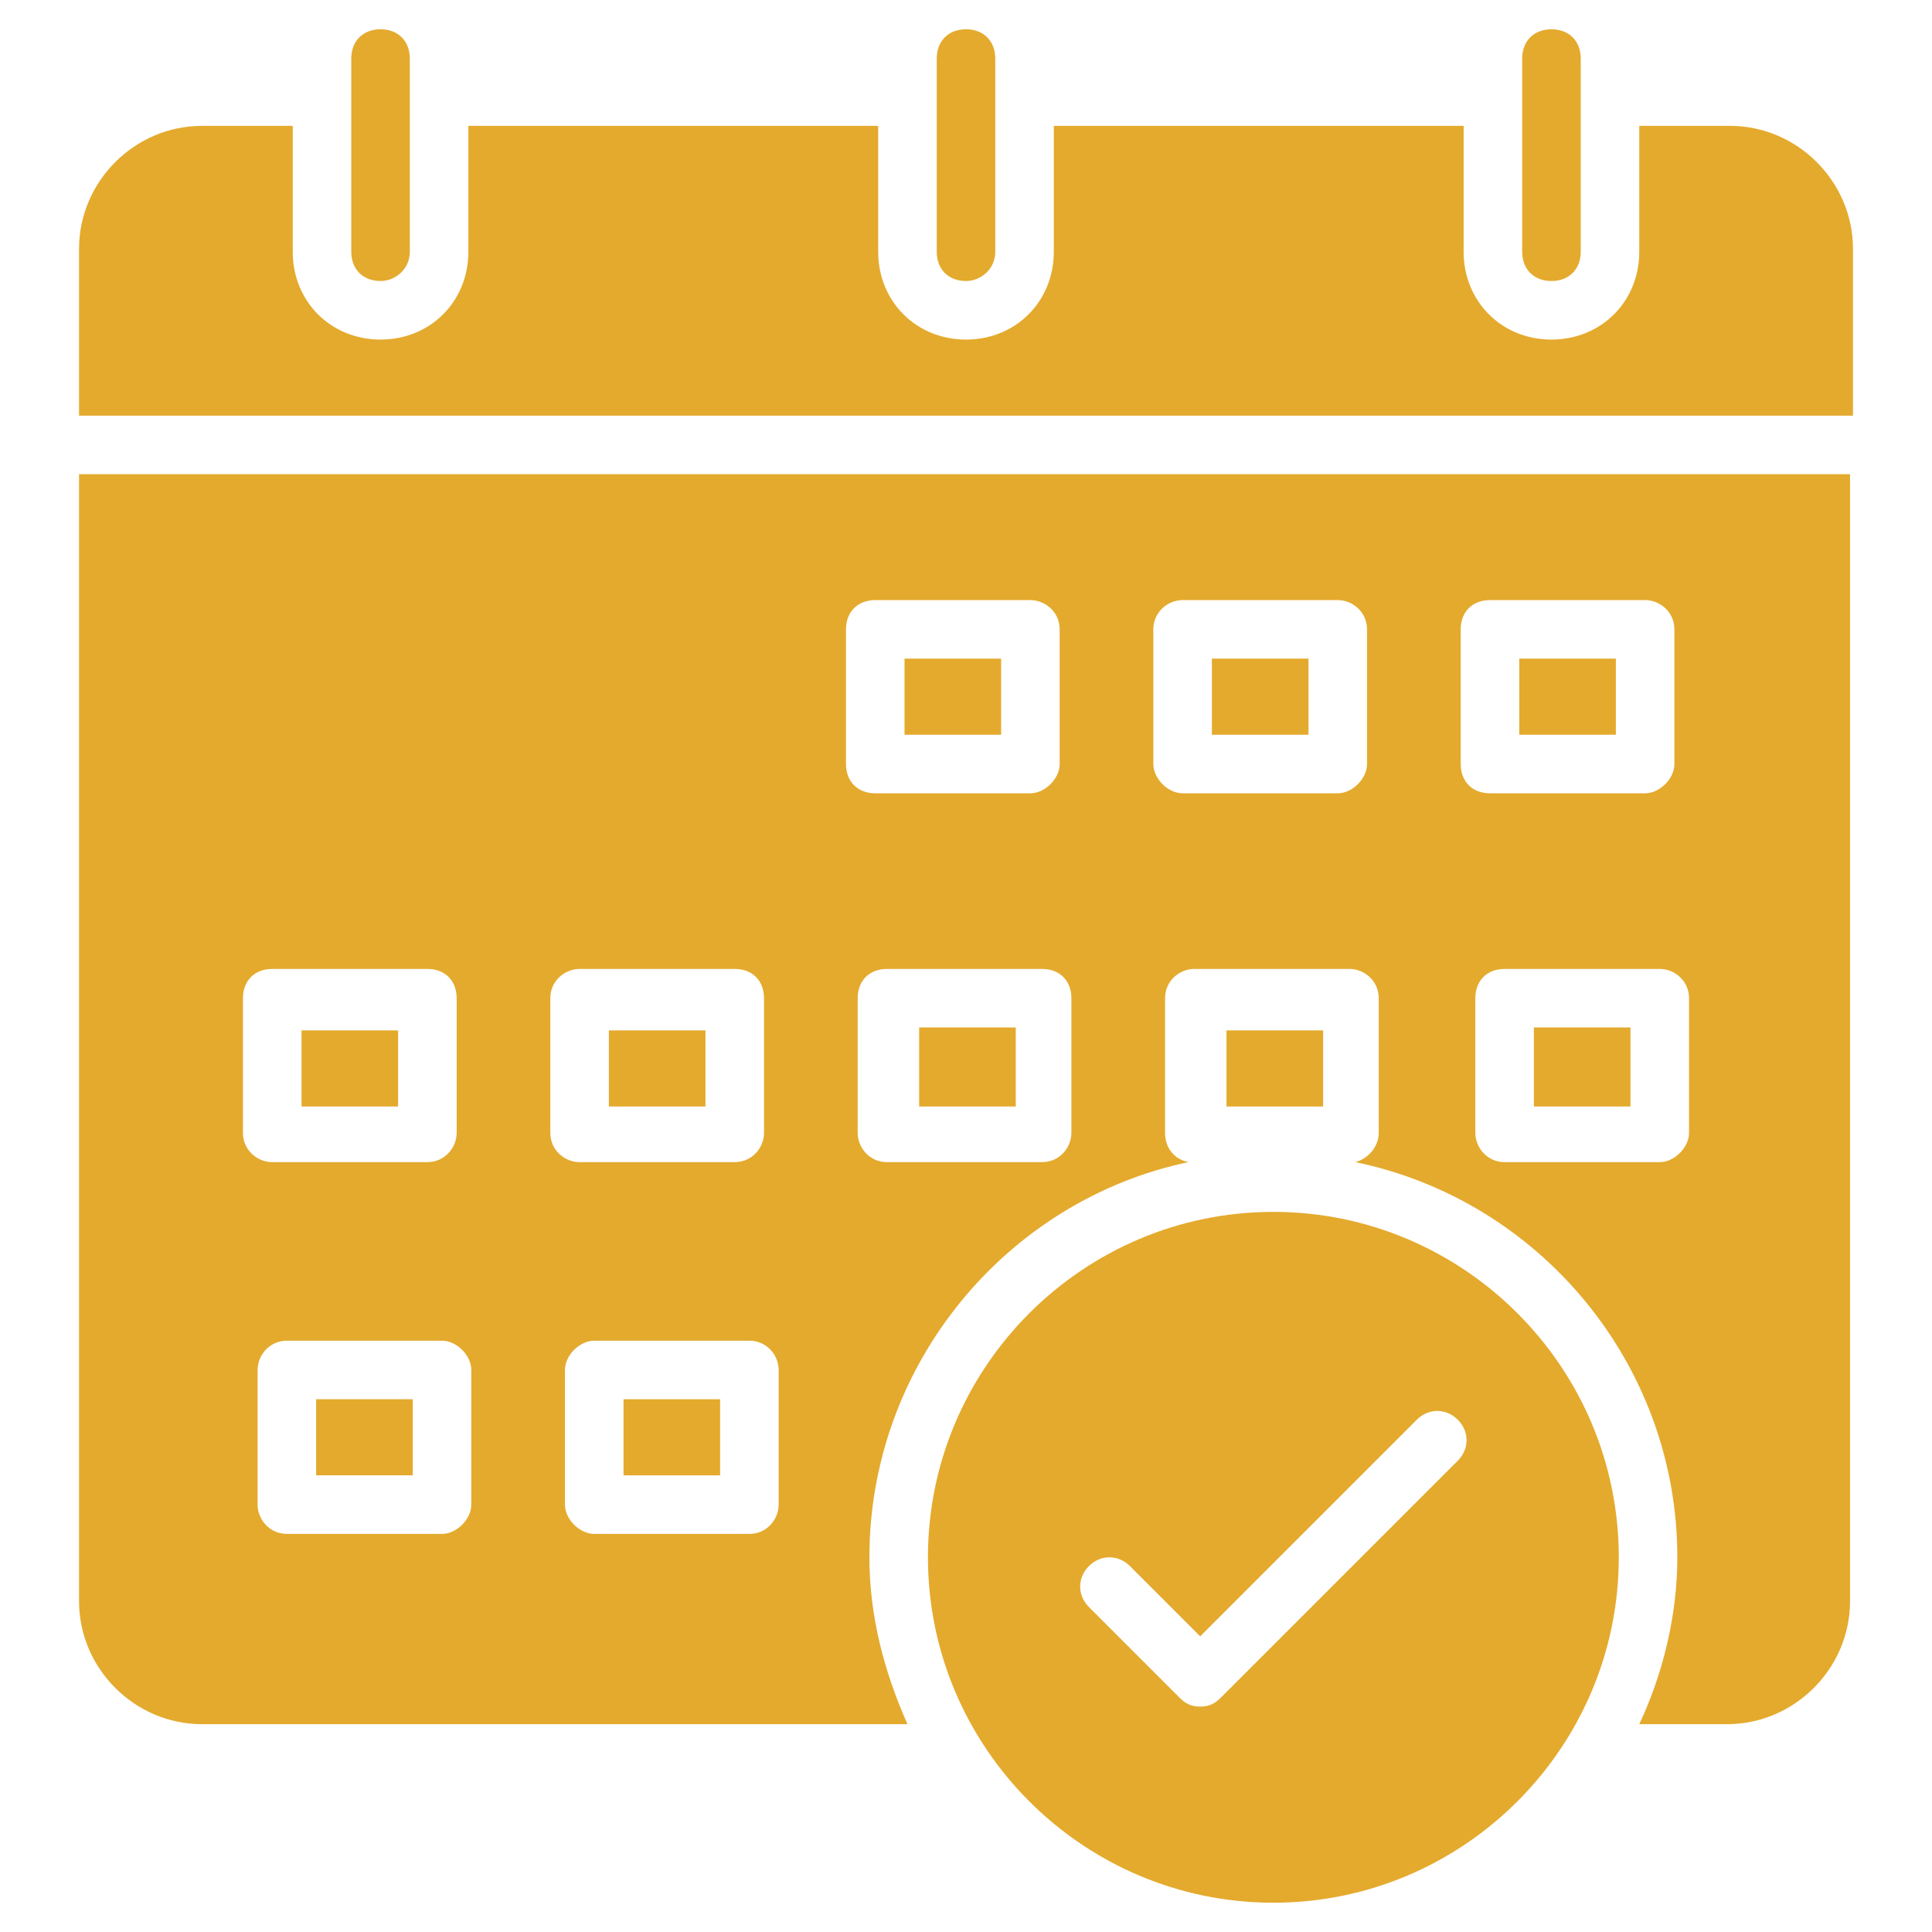
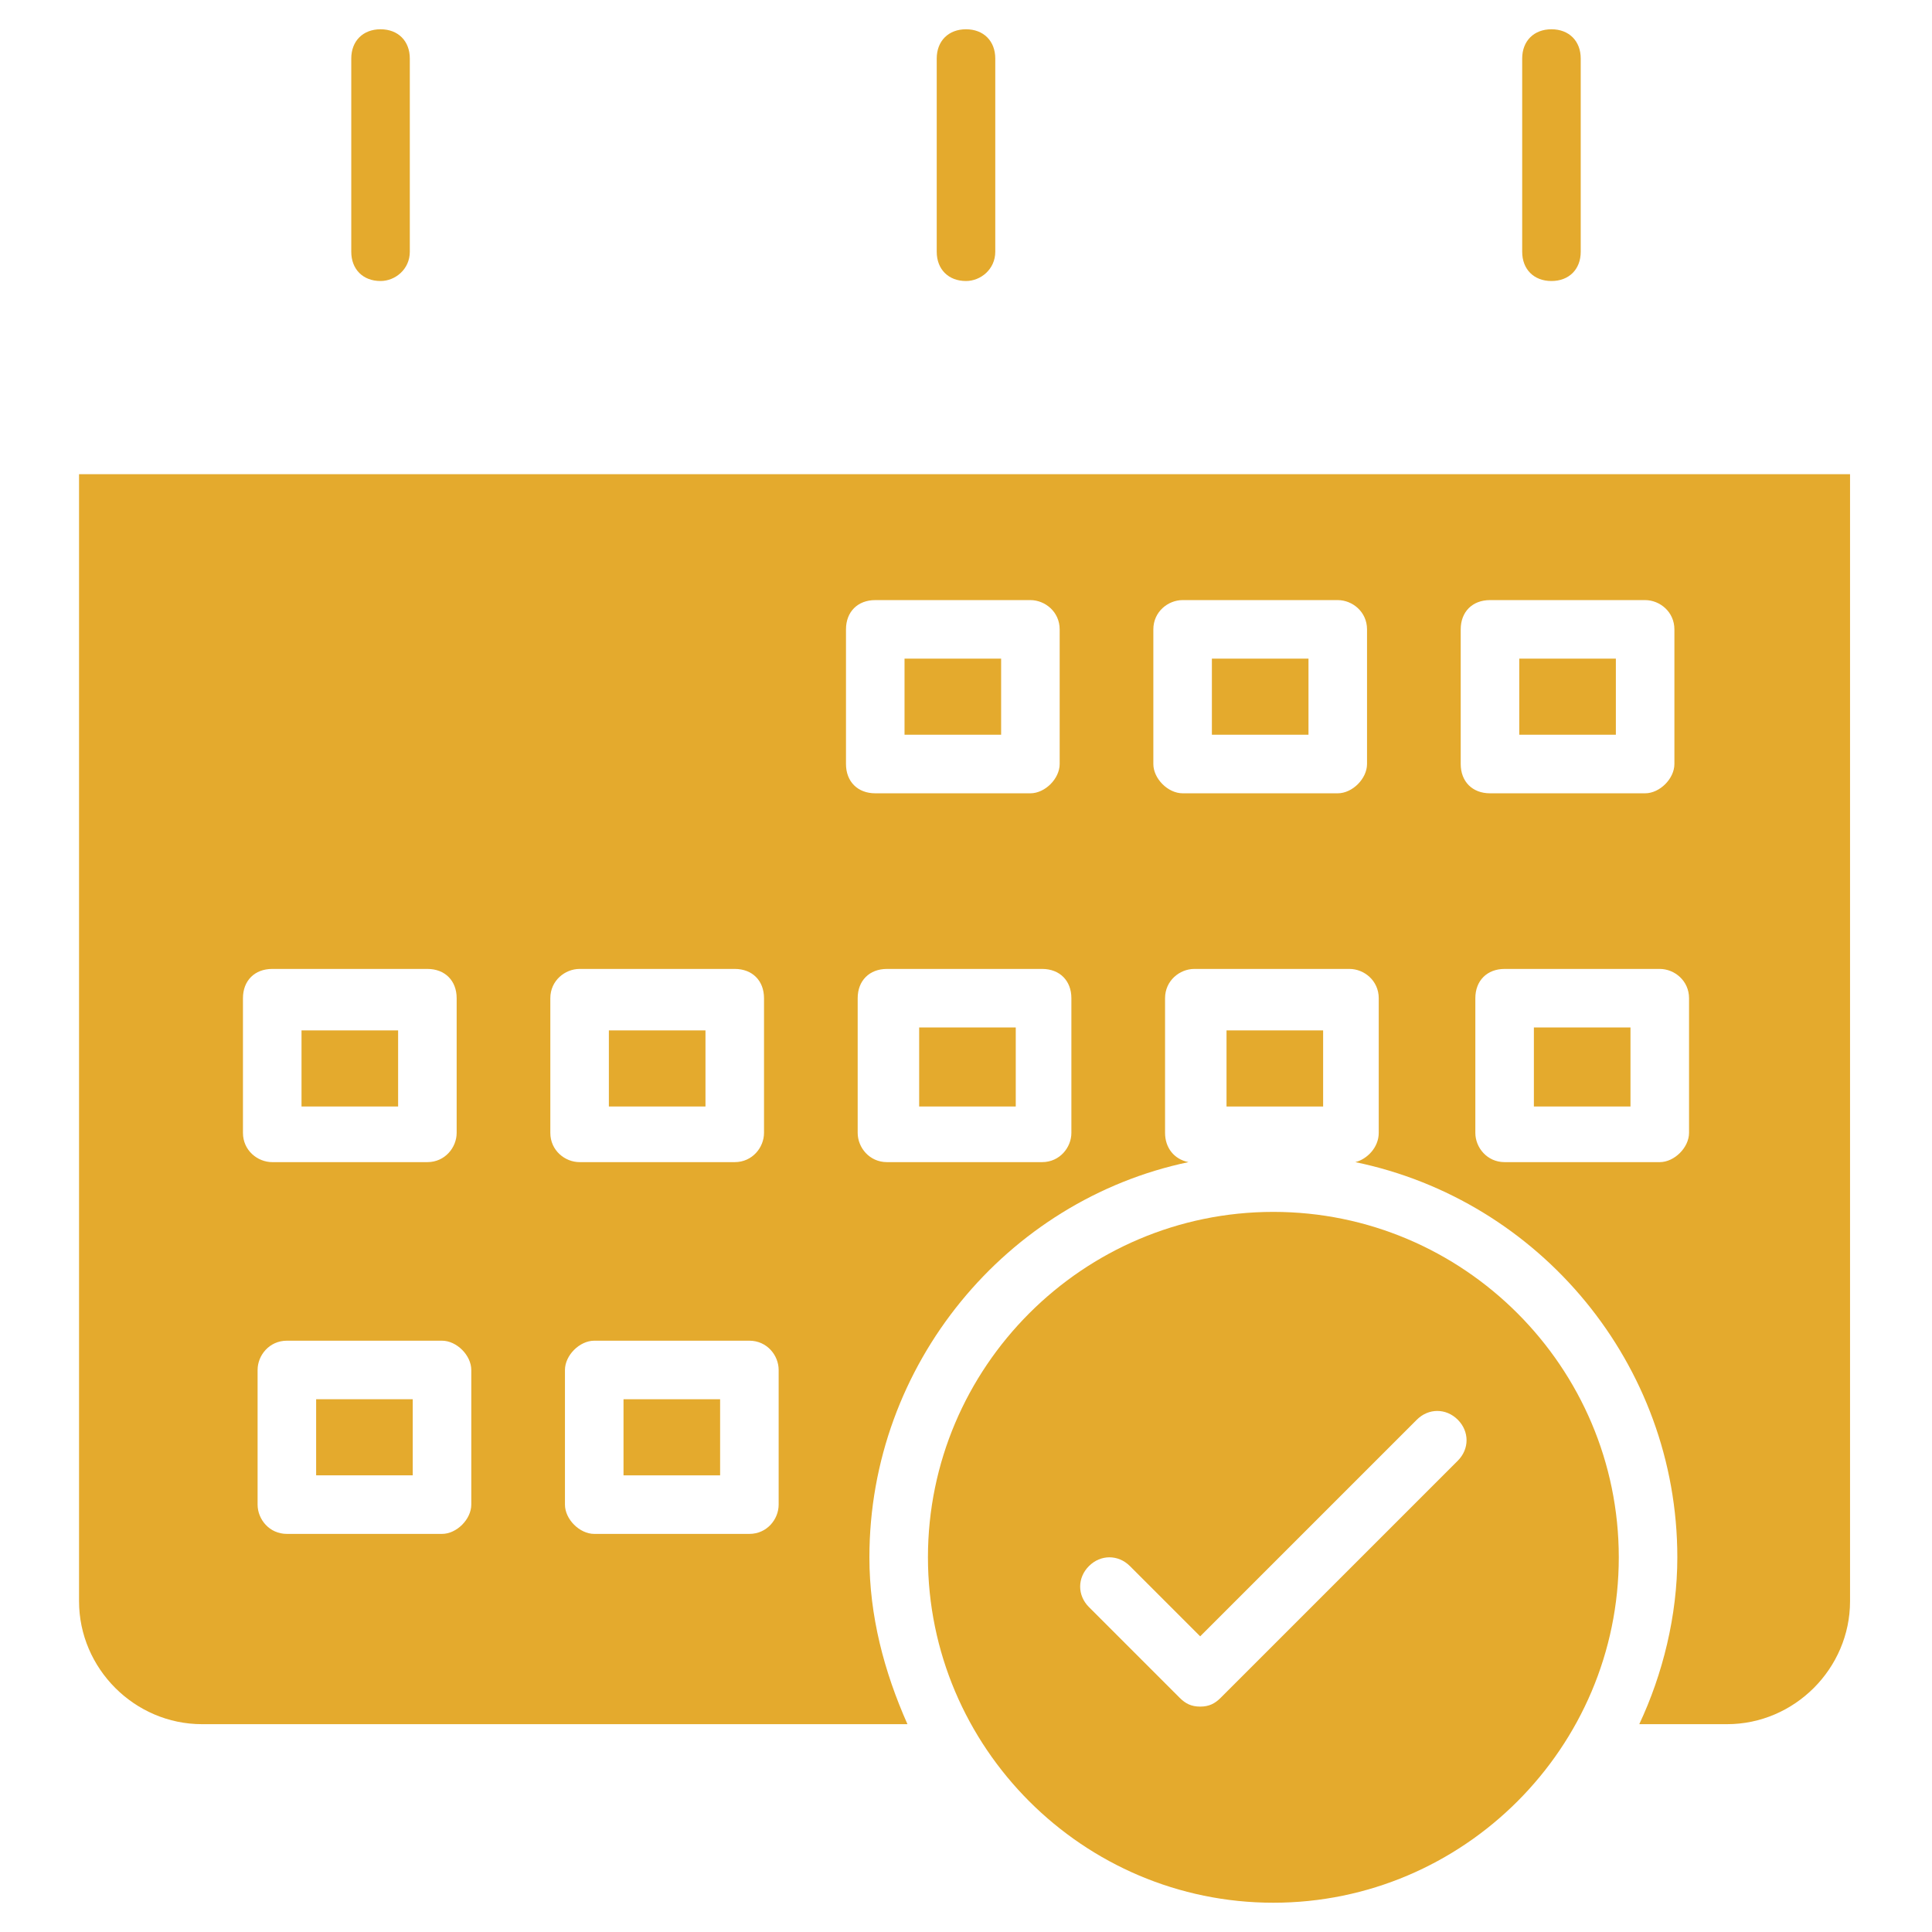
<svg xmlns="http://www.w3.org/2000/svg" width="55" height="55" viewBox="0 0 126 126" fill="none">
  <path d="M24.818 18.327C23.673 18.327 22.909 17.564 22.909 16.418V3.818C22.909 2.673 23.673 1.909 24.818 1.909C25.964 1.909 26.727 2.673 26.727 3.818V16.418C26.727 17.564 25.773 18.327 24.818 18.327Z" fill="#E4AA2D" />
  <path d="M63 18.327C61.855 18.327 61.091 17.564 61.091 16.418V3.818C61.091 2.673 61.855 1.909 63 1.909C64.145 1.909 64.909 2.673 64.909 3.818V16.418C64.909 17.564 63.955 18.327 63 18.327Z" fill="#E4AA2D" />
  <path d="M101.182 18.327C100.036 18.327 99.273 17.564 99.273 16.418V3.818C99.273 2.673 100.036 1.909 101.182 1.909C102.327 1.909 103.091 2.673 103.091 3.818V16.418C103.091 17.564 102.327 18.327 101.182 18.327Z" fill="#E4AA2D" />
-   <path d="M120.845 16.227V27.109H5.155V16.227C5.155 11.836 8.782 8.209 13.173 8.209H19.091V16.418C19.091 19.664 21.573 22.146 24.818 22.146C28.064 22.146 30.546 19.664 30.546 16.418V8.209H57.273V16.418C57.273 19.664 59.755 22.146 63 22.146C66.246 22.146 68.727 19.664 68.727 16.418V8.209H95.454V16.418C95.454 19.664 97.936 22.146 101.182 22.146C104.427 22.146 106.909 19.664 106.909 16.418V8.209H112.827C117.218 8.209 120.845 11.836 120.845 16.227Z" fill="#E4AA2D" />
  <path d="M79.991 67.2H86.291V72.164H79.991V67.2Z" fill="#E4AA2D" />
  <path d="M40.664 91.255H46.964V96.219H40.664V91.255Z" fill="#E4AA2D" />
  <path d="M19.664 67.2V72.164H25.964V67.2H19.664ZM39.709 67.2V72.164H46.009V67.2H39.709ZM39.709 67.2V72.164H46.009V67.2H39.709ZM19.664 67.2V72.164H25.964V67.2H19.664ZM19.664 67.2V72.164H25.964V67.2H19.664ZM20.618 91.255V96.218H26.918V91.255H20.618ZM39.709 67.2V72.164H46.009V67.2H39.709ZM59.945 67.2V72.164H66.245V67.2H59.945ZM59.945 67.2V72.164H66.245V67.2H59.945ZM39.709 67.2V72.164H46.009V67.2H39.709ZM20.618 91.255V96.218H26.918V91.255H20.618ZM19.664 67.2V72.164H25.964V67.2H19.664ZM19.664 67.2V72.164H25.964V67.2H19.664ZM20.618 91.255V96.218H26.918V91.255H20.618ZM39.709 67.2V72.164H46.009V67.2H39.709ZM58.991 42.955V47.918H65.291V42.955H58.991ZM59.945 67.2V72.164H66.245V67.2H59.945ZM100.036 67.2V72.164H106.336V67.2H100.036ZM100.036 67.2V72.164H106.336V67.2H100.036ZM59.945 67.2V72.164H66.245V67.2H59.945ZM58.991 42.955V47.918H65.291V42.955H58.991ZM39.709 67.2V72.164H46.009V67.2H39.709ZM20.618 91.255V96.218H26.918V91.255H20.618ZM19.664 67.2V72.164H25.964V67.2H19.664ZM19.664 67.2V72.164H25.964V67.2H19.664ZM20.618 91.255V96.218H26.918V91.255H20.618ZM39.709 67.2V72.164H46.009V67.2H39.709ZM58.991 42.955V47.918H65.291V42.955H58.991ZM59.945 67.2V72.164H66.245V67.2H59.945ZM79.036 42.955V47.918H85.336V42.955H79.036ZM99.082 42.955V47.918H105.382V42.955H99.082ZM100.036 67.2V72.164H106.336V67.2H100.036ZM100.036 67.2V72.164H106.336V67.2H100.036ZM99.082 42.955V47.918H105.382V42.955H99.082ZM79.036 42.955V47.918H85.336V42.955H79.036ZM59.945 67.2V72.164H66.245V67.2H59.945ZM58.991 42.955V47.918H65.291V42.955H58.991ZM39.709 67.2V72.164H46.009V67.2H39.709ZM20.618 91.255V96.218H26.918V91.255H20.618ZM19.664 67.2V72.164H25.964V67.2H19.664ZM19.664 67.2V72.164H25.964V67.2H19.664ZM20.618 91.255V96.218H26.918V91.255H20.618ZM39.709 67.2V72.164H46.009V67.2H39.709ZM58.991 42.955V47.918H65.291V42.955H58.991ZM59.945 67.2V72.164H66.245V67.2H59.945ZM79.036 42.955V47.918H85.336V42.955H79.036ZM99.082 42.955V47.918H105.382V42.955H99.082ZM100.036 67.2V72.164H106.336V67.2H100.036ZM100.036 67.2V72.164H106.336V67.2H100.036ZM99.082 42.955V47.918H105.382V42.955H99.082ZM79.036 42.955V47.918H85.336V42.955H79.036ZM59.945 67.2V72.164H66.245V67.2H59.945ZM58.991 42.955V47.918H65.291V42.955H58.991ZM39.709 67.2V72.164H46.009V67.2H39.709ZM20.618 91.255V96.218H26.918V91.255H20.618ZM19.664 67.2V72.164H25.964V67.2H19.664ZM5.155 30.927V104.427C5.155 108.818 8.782 112.446 13.173 112.446H59.182C57.654 109.009 56.7 105.382 56.7 101.564C56.7 88.964 65.673 78.273 77.509 75.791C76.555 75.6 75.982 74.837 75.982 73.882V65.1C75.982 63.955 76.936 63.191 77.891 63.191H88.009C88.964 63.191 89.918 63.955 89.918 65.1V73.882C89.918 74.837 89.154 75.6 88.391 75.791C100.418 78.273 109.391 88.964 109.391 101.564C109.391 105.382 108.436 109.2 106.909 112.446H112.636C117.027 112.446 120.655 108.818 120.655 104.427V30.927H5.155ZM15.845 73.882V65.1C15.845 63.955 16.609 63.191 17.755 63.191H27.873C29.018 63.191 29.782 63.955 29.782 65.1V73.882C29.782 74.837 29.018 75.791 27.873 75.791H17.755C16.8 75.791 15.845 75.028 15.845 73.882ZM30.736 98.127C30.736 99.082 29.782 100.037 28.827 100.037H18.709C17.564 100.037 16.8 99.082 16.8 98.127V89.346C16.8 88.391 17.564 87.437 18.709 87.437H28.827C29.782 87.437 30.736 88.391 30.736 89.346V98.127ZM35.891 73.882V65.1C35.891 63.955 36.845 63.191 37.8 63.191H47.918C49.064 63.191 49.827 63.955 49.827 65.1V73.882C49.827 74.837 49.064 75.791 47.918 75.791H37.8C36.845 75.791 35.891 75.028 35.891 73.882ZM50.782 98.127C50.782 99.082 50.018 100.037 48.873 100.037H38.755C37.8 100.037 36.845 99.082 36.845 98.127V89.346C36.845 88.391 37.8 87.437 38.755 87.437H48.873C50.018 87.437 50.782 88.391 50.782 89.346V98.127ZM55.173 49.828V41.046C55.173 39.9 55.936 39.137 57.082 39.137H67.2C68.154 39.137 69.109 39.9 69.109 41.046V49.828C69.109 50.782 68.154 51.737 67.2 51.737H57.082C55.936 51.737 55.173 50.973 55.173 49.828ZM69.873 73.882C69.873 74.837 69.109 75.791 67.964 75.791H57.845C56.7 75.791 55.936 74.837 55.936 73.882V65.1C55.936 63.955 56.7 63.191 57.845 63.191H67.964C69.109 63.191 69.873 63.955 69.873 65.1V73.882ZM89.154 49.828C89.154 50.782 88.2 51.737 87.245 51.737H77.127C76.173 51.737 75.218 50.782 75.218 49.828V41.046C75.218 39.9 76.173 39.137 77.127 39.137H87.245C88.2 39.137 89.154 39.9 89.154 41.046V49.828ZM95.264 49.828V41.046C95.264 39.9 96.027 39.137 97.173 39.137H107.291C108.245 39.137 109.2 39.9 109.2 41.046V49.828C109.2 50.782 108.245 51.737 107.291 51.737H97.173C96.027 51.737 95.264 50.973 95.264 49.828ZM110.155 73.882C110.155 74.837 109.2 75.791 108.245 75.791H98.127C96.982 75.791 96.218 74.837 96.218 73.882V65.1C96.218 63.955 96.982 63.191 98.127 63.191H108.245C109.2 63.191 110.155 63.955 110.155 65.1V73.882ZM100.036 71.973H106.336V67.009H100.036V71.973ZM105.382 42.955H99.082V47.918H105.382V42.955ZM79.036 47.918H85.336V42.955H79.036V47.918ZM59.945 71.973H66.245V67.009H59.945V71.973ZM65.291 42.955H58.991V47.918H65.291V42.955ZM46.009 67.2H39.709V72.164H46.009V67.2ZM20.618 96.218H26.918V91.255H20.618V96.218ZM25.964 67.2H19.664V72.164H25.964V67.2ZM19.664 67.2V72.164H25.964V67.2H19.664ZM20.618 91.255V96.218H26.918V91.255H20.618ZM39.709 67.2V72.164H46.009V67.2H39.709ZM58.991 42.955V47.918H65.291V42.955H58.991ZM59.945 67.2V72.164H66.245V67.2H59.945ZM79.036 42.955V47.918H85.336V42.955H79.036ZM99.082 42.955V47.918H105.382V42.955H99.082ZM100.036 67.2V72.164H106.336V67.2H100.036ZM100.036 67.2V72.164H106.336V67.2H100.036ZM99.082 42.955V47.918H105.382V42.955H99.082ZM79.036 42.955V47.918H85.336V42.955H79.036ZM59.945 67.2V72.164H66.245V67.2H59.945ZM58.991 42.955V47.918H65.291V42.955H58.991ZM39.709 67.2V72.164H46.009V67.2H39.709ZM20.618 91.255V96.218H26.918V91.255H20.618ZM19.664 67.2V72.164H25.964V67.2H19.664ZM19.664 67.2V72.164H25.964V67.2H19.664ZM20.618 91.255V96.218H26.918V91.255H20.618ZM39.709 67.2V72.164H46.009V67.2H39.709ZM58.991 42.955V47.918H65.291V42.955H58.991ZM59.945 67.2V72.164H66.245V67.2H59.945ZM79.036 42.955V47.918H85.336V42.955H79.036ZM100.036 67.2V72.164H106.336V67.2H100.036ZM100.036 67.2V72.164H106.336V67.2H100.036ZM79.036 42.955V47.918H85.336V42.955H79.036ZM59.945 67.2V72.164H66.245V67.2H59.945ZM58.991 42.955V47.918H65.291V42.955H58.991ZM39.709 67.2V72.164H46.009V67.2H39.709ZM20.618 91.255V96.218H26.918V91.255H20.618ZM19.664 67.2V72.164H25.964V67.2H19.664ZM19.664 67.2V72.164H25.964V67.2H19.664ZM20.618 91.255V96.218H26.918V91.255H20.618ZM39.709 67.2V72.164H46.009V67.2H39.709ZM59.945 67.2V72.164H66.245V67.2H59.945ZM100.036 67.2V72.164H106.336V67.2H100.036ZM100.036 67.2V72.164H106.336V67.2H100.036ZM59.945 67.2V72.164H66.245V67.2H59.945ZM39.709 67.2V72.164H46.009V67.2H39.709ZM20.618 91.255V96.218H26.918V91.255H20.618ZM19.664 67.2V72.164H25.964V67.2H19.664ZM19.664 67.2V72.164H25.964V67.2H19.664ZM20.618 91.255V96.218H26.918V91.255H20.618ZM39.709 67.2V72.164H46.009V67.2H39.709ZM39.709 67.2V72.164H46.009V67.2H39.709ZM20.618 91.255V96.218H26.918V91.255H20.618ZM19.664 67.2V72.164H25.964V67.2H19.664ZM39.709 67.2V72.164H46.009V67.2H39.709ZM39.709 67.2V72.164H46.009V67.2H39.709Z" fill="#E4AA2D" />
  <path d="M83.045 79.036C70.636 79.036 60.518 89.155 60.518 101.564C60.518 113.973 70.636 124.091 83.045 124.091C95.454 124.091 105.573 113.973 105.573 101.564C105.573 89.155 95.454 79.036 83.045 79.036ZM95.073 95.264L79.609 110.727C79.227 111.109 78.845 111.3 78.273 111.3C77.7 111.3 77.318 111.109 76.936 110.727L71.018 104.809C70.254 104.045 70.254 102.9 71.018 102.136C71.782 101.373 72.927 101.373 73.691 102.136L78.273 106.718L92.4 92.591C93.163 91.827 94.309 91.827 95.073 92.591C95.836 93.355 95.836 94.5 95.073 95.264Z" fill="#E4AA2D" />
</svg>